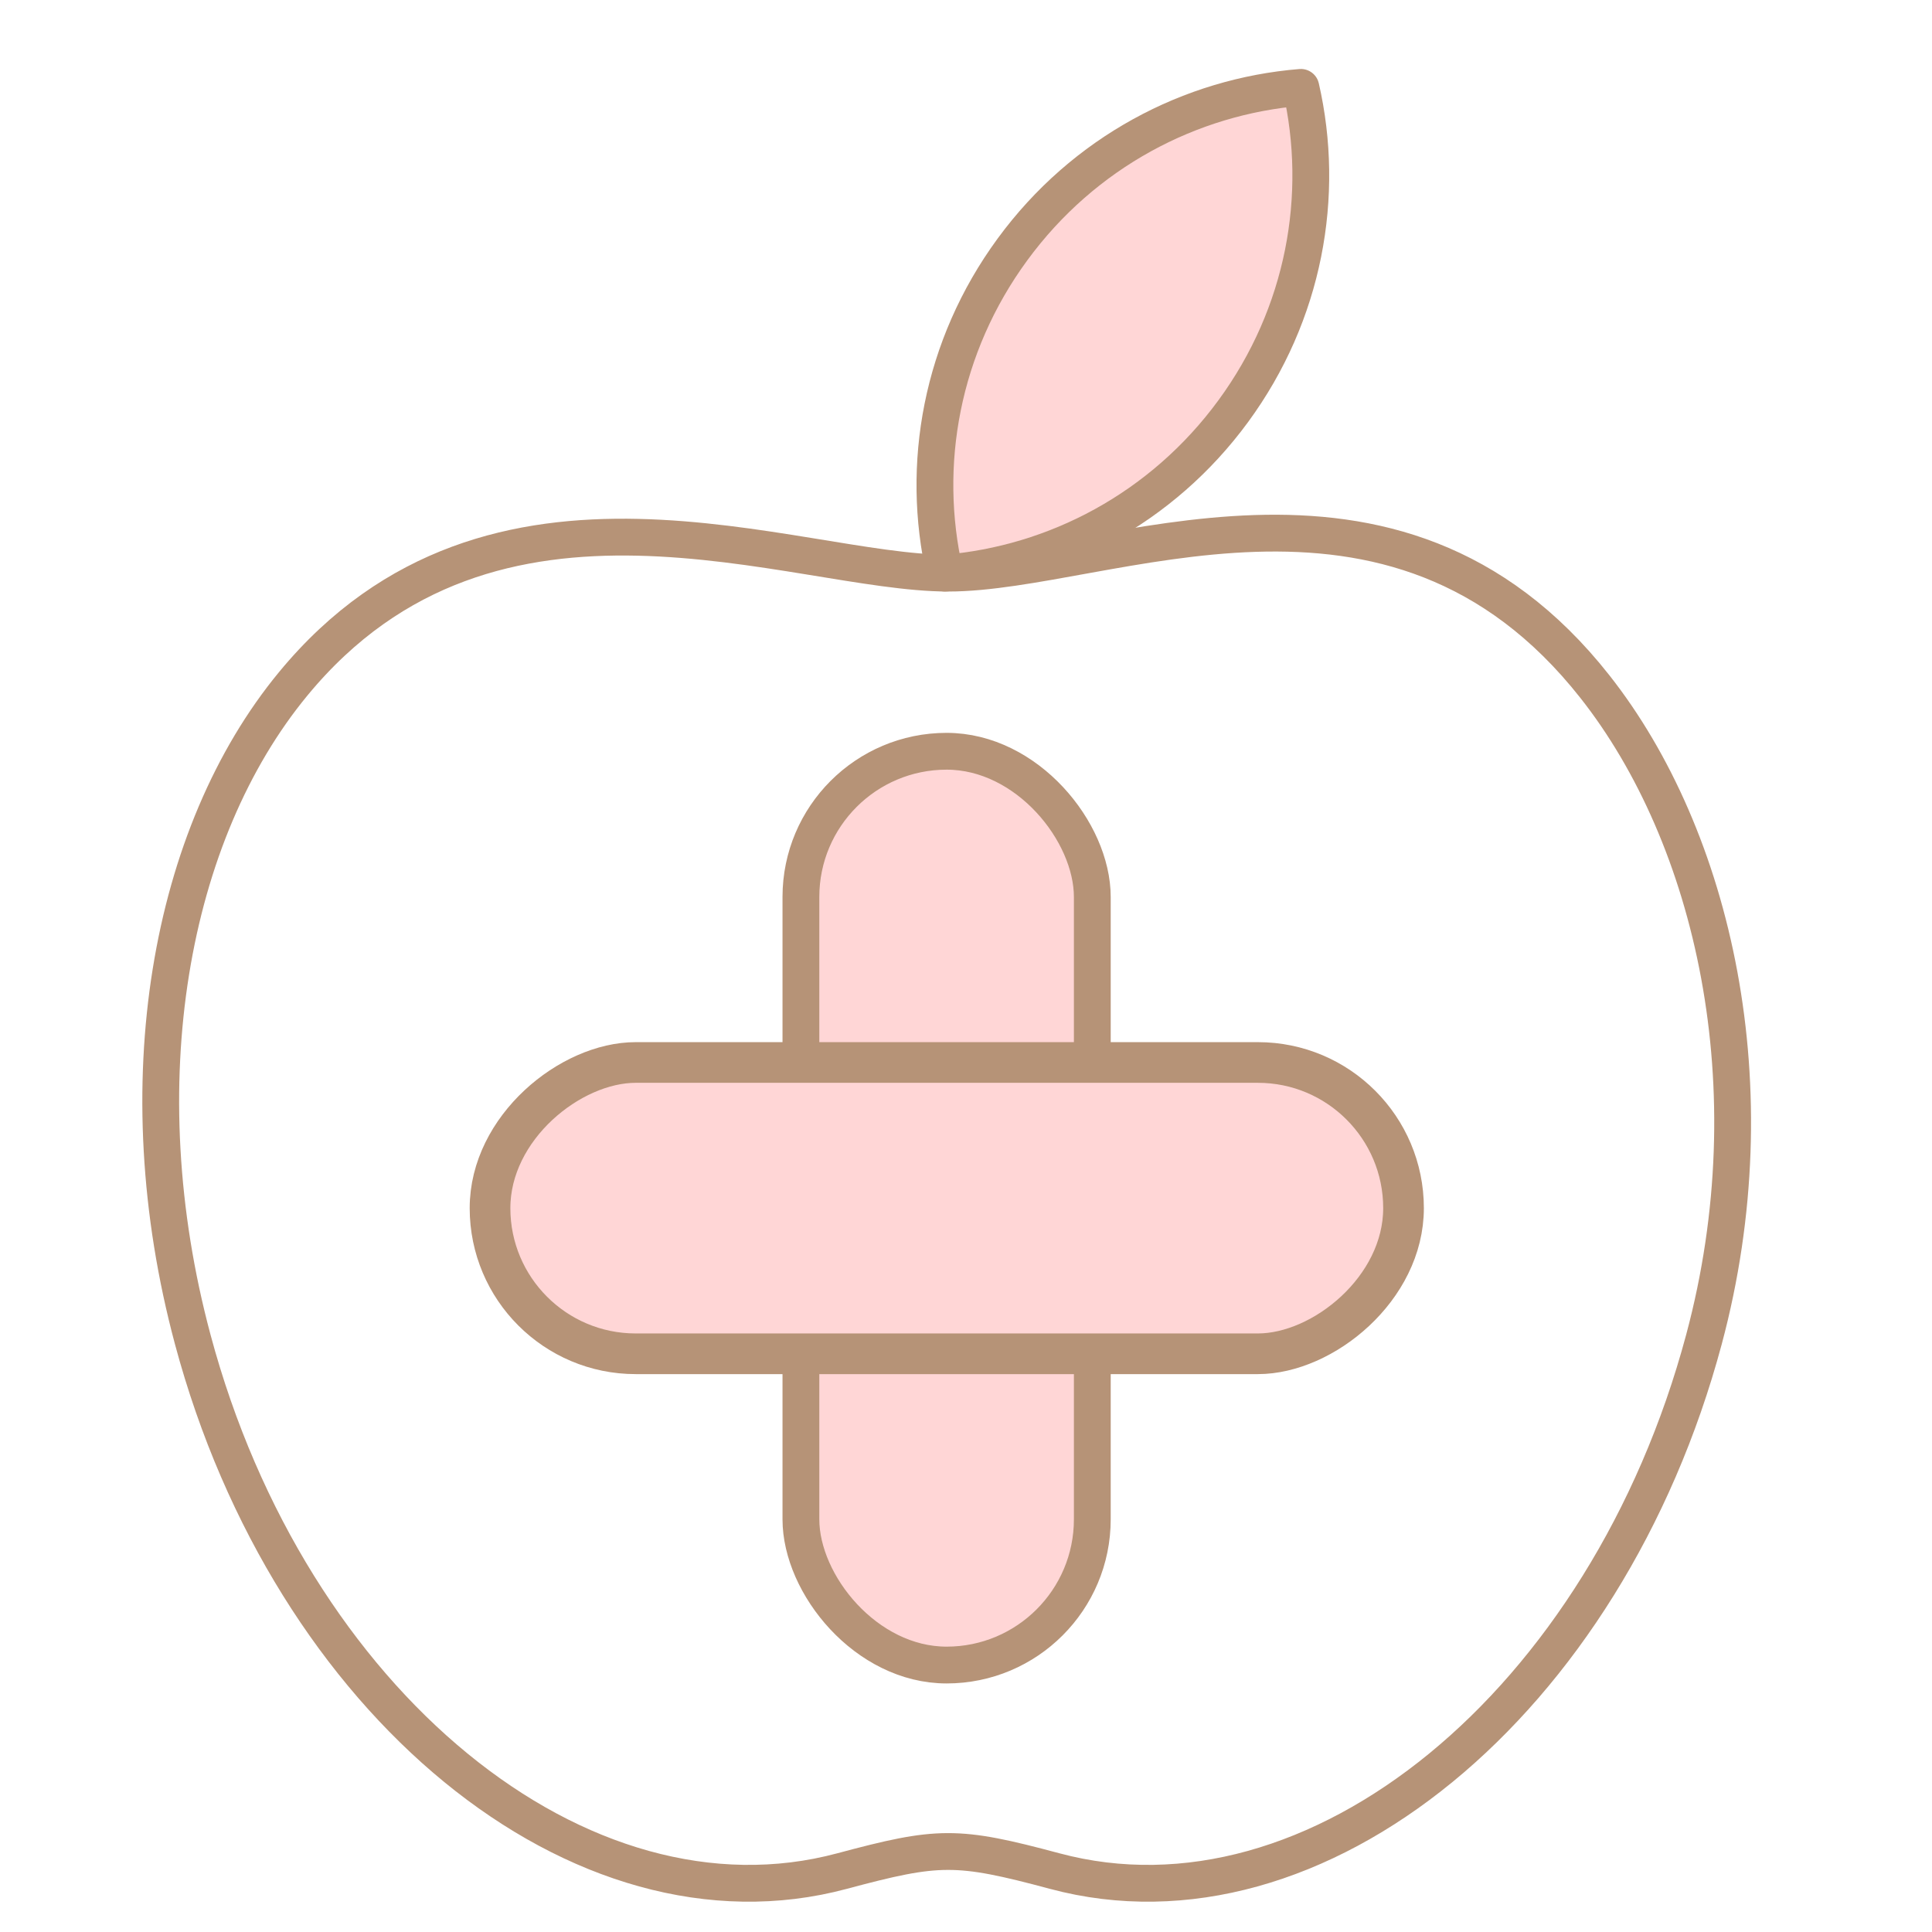
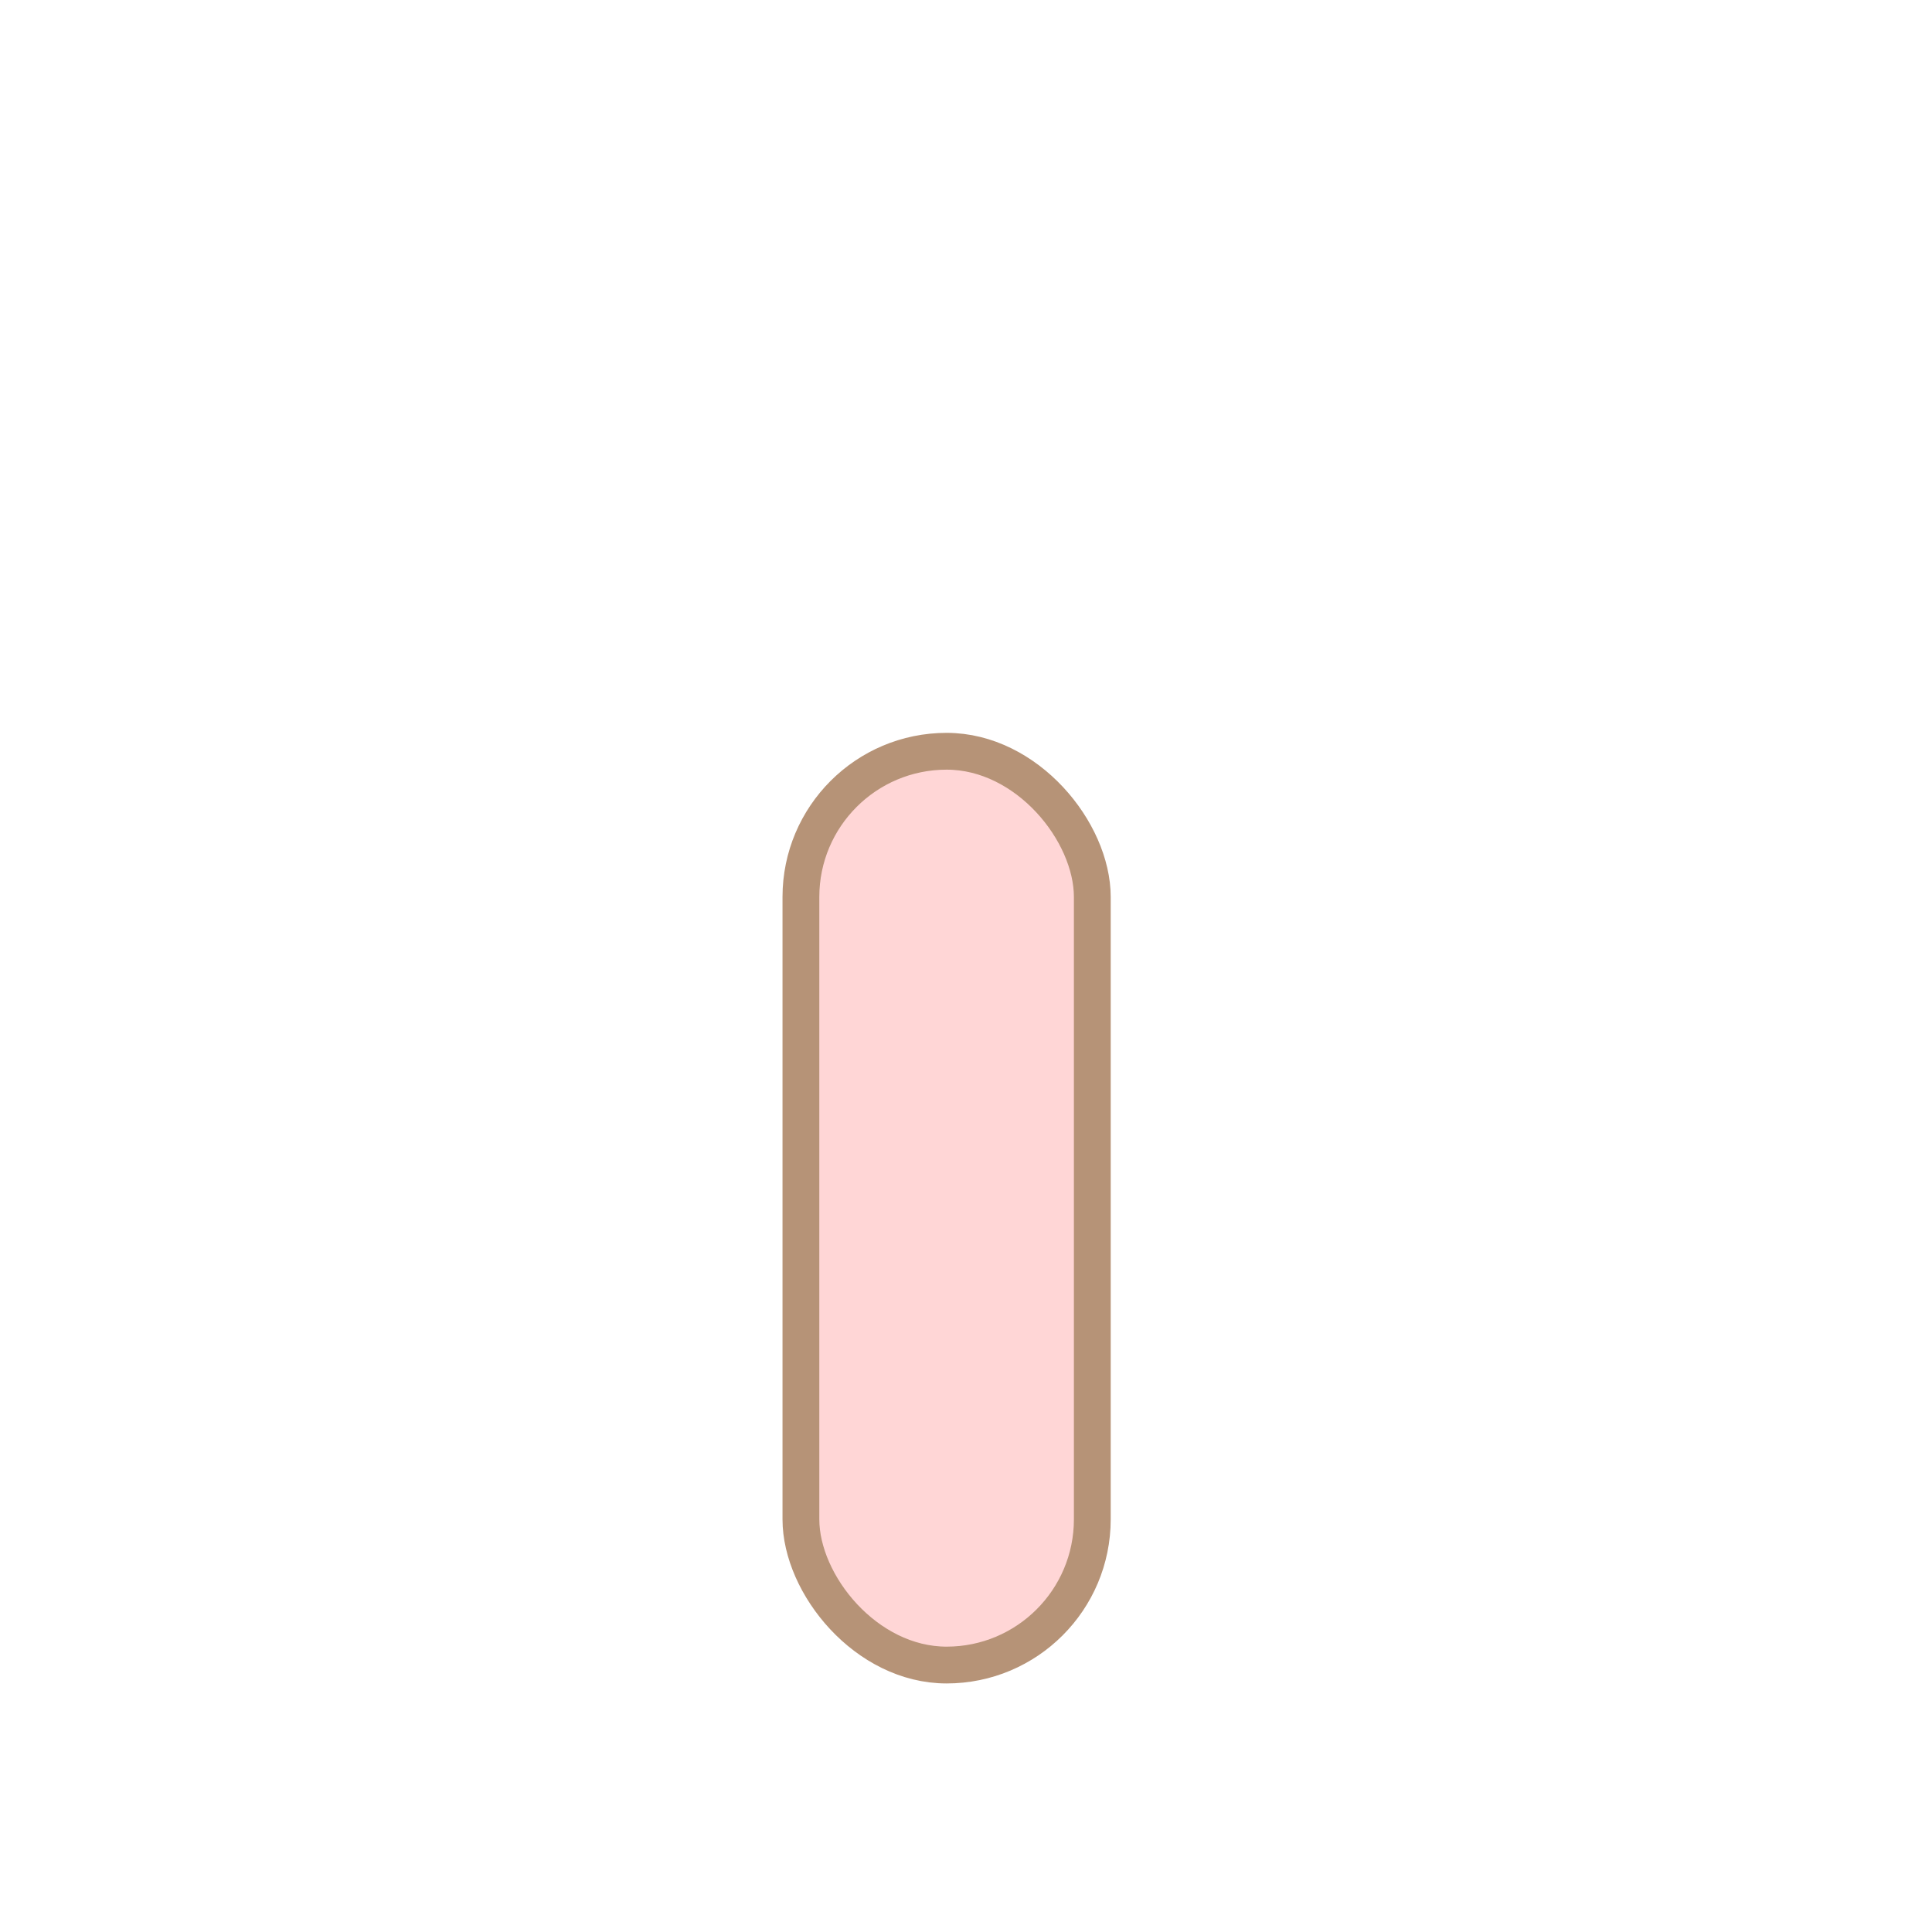
<svg xmlns="http://www.w3.org/2000/svg" xml:space="preserve" width="4mm" height="4mm" style="shape-rendering:geometricPrecision; text-rendering:geometricPrecision; image-rendering:optimizeQuality; fill-rule:evenodd; clip-rule:evenodd" viewBox="0 0 400 400">
  <defs>
    <style type="text/css">  .str0 {stroke:#B69377;stroke-width:7.62;stroke-miterlimit:22.926} .str1 {stroke:#B69377;stroke-width:7.62;stroke-linejoin:round;stroke-miterlimit:22.926} .fil0 {fill:none} .fil1 {fill:#FFD6D6}  </style>
  </defs>
  <g id="Слой_x0020_1">
    <g id="_2656485552000">
-       <path class="fil0 str0" d="M196.31 118.66c-31.88,0 -94.11,-27.42 -135.6,22.91 -25.62,31.05 -35,82.79 -20.81,135.73 20.16,75.28 80.35,124.58 134.42,110.09 19.99,-5.36 23.74,-5.45 44.06,0 54.07,14.49 114.24,-34.81 134.41,-110.09 13.99,-52.2 1.95,-104.04 -22.59,-135.15 -41.94,-53.23 -101.04,-23.49 -133.89,-23.49z" />
-       <path class="fil1 str1" d="M195.62 118.66c-5.12,-22.36 -0.76,-46.89 14.01,-67.03 14.76,-20.15 36.85,-31.69 59.7,-33.54 5.12,22.35 0.77,46.9 -14,67.04 -14.76,20.14 -36.86,31.68 -59.71,33.53z" />
      <rect class="fil1 str0" x="165.82" y="155.54" width="60.33" height="189.19" rx="30.17" ry="30.17" />
-       <rect class="fil1 str0" transform="matrix(2.92684E-14 1.105 -1.105 2.92684E-14 290.586 219.975)" width="54.58" height="171.16" rx="27.29" ry="27.29" />
    </g>
  </g>
</svg>